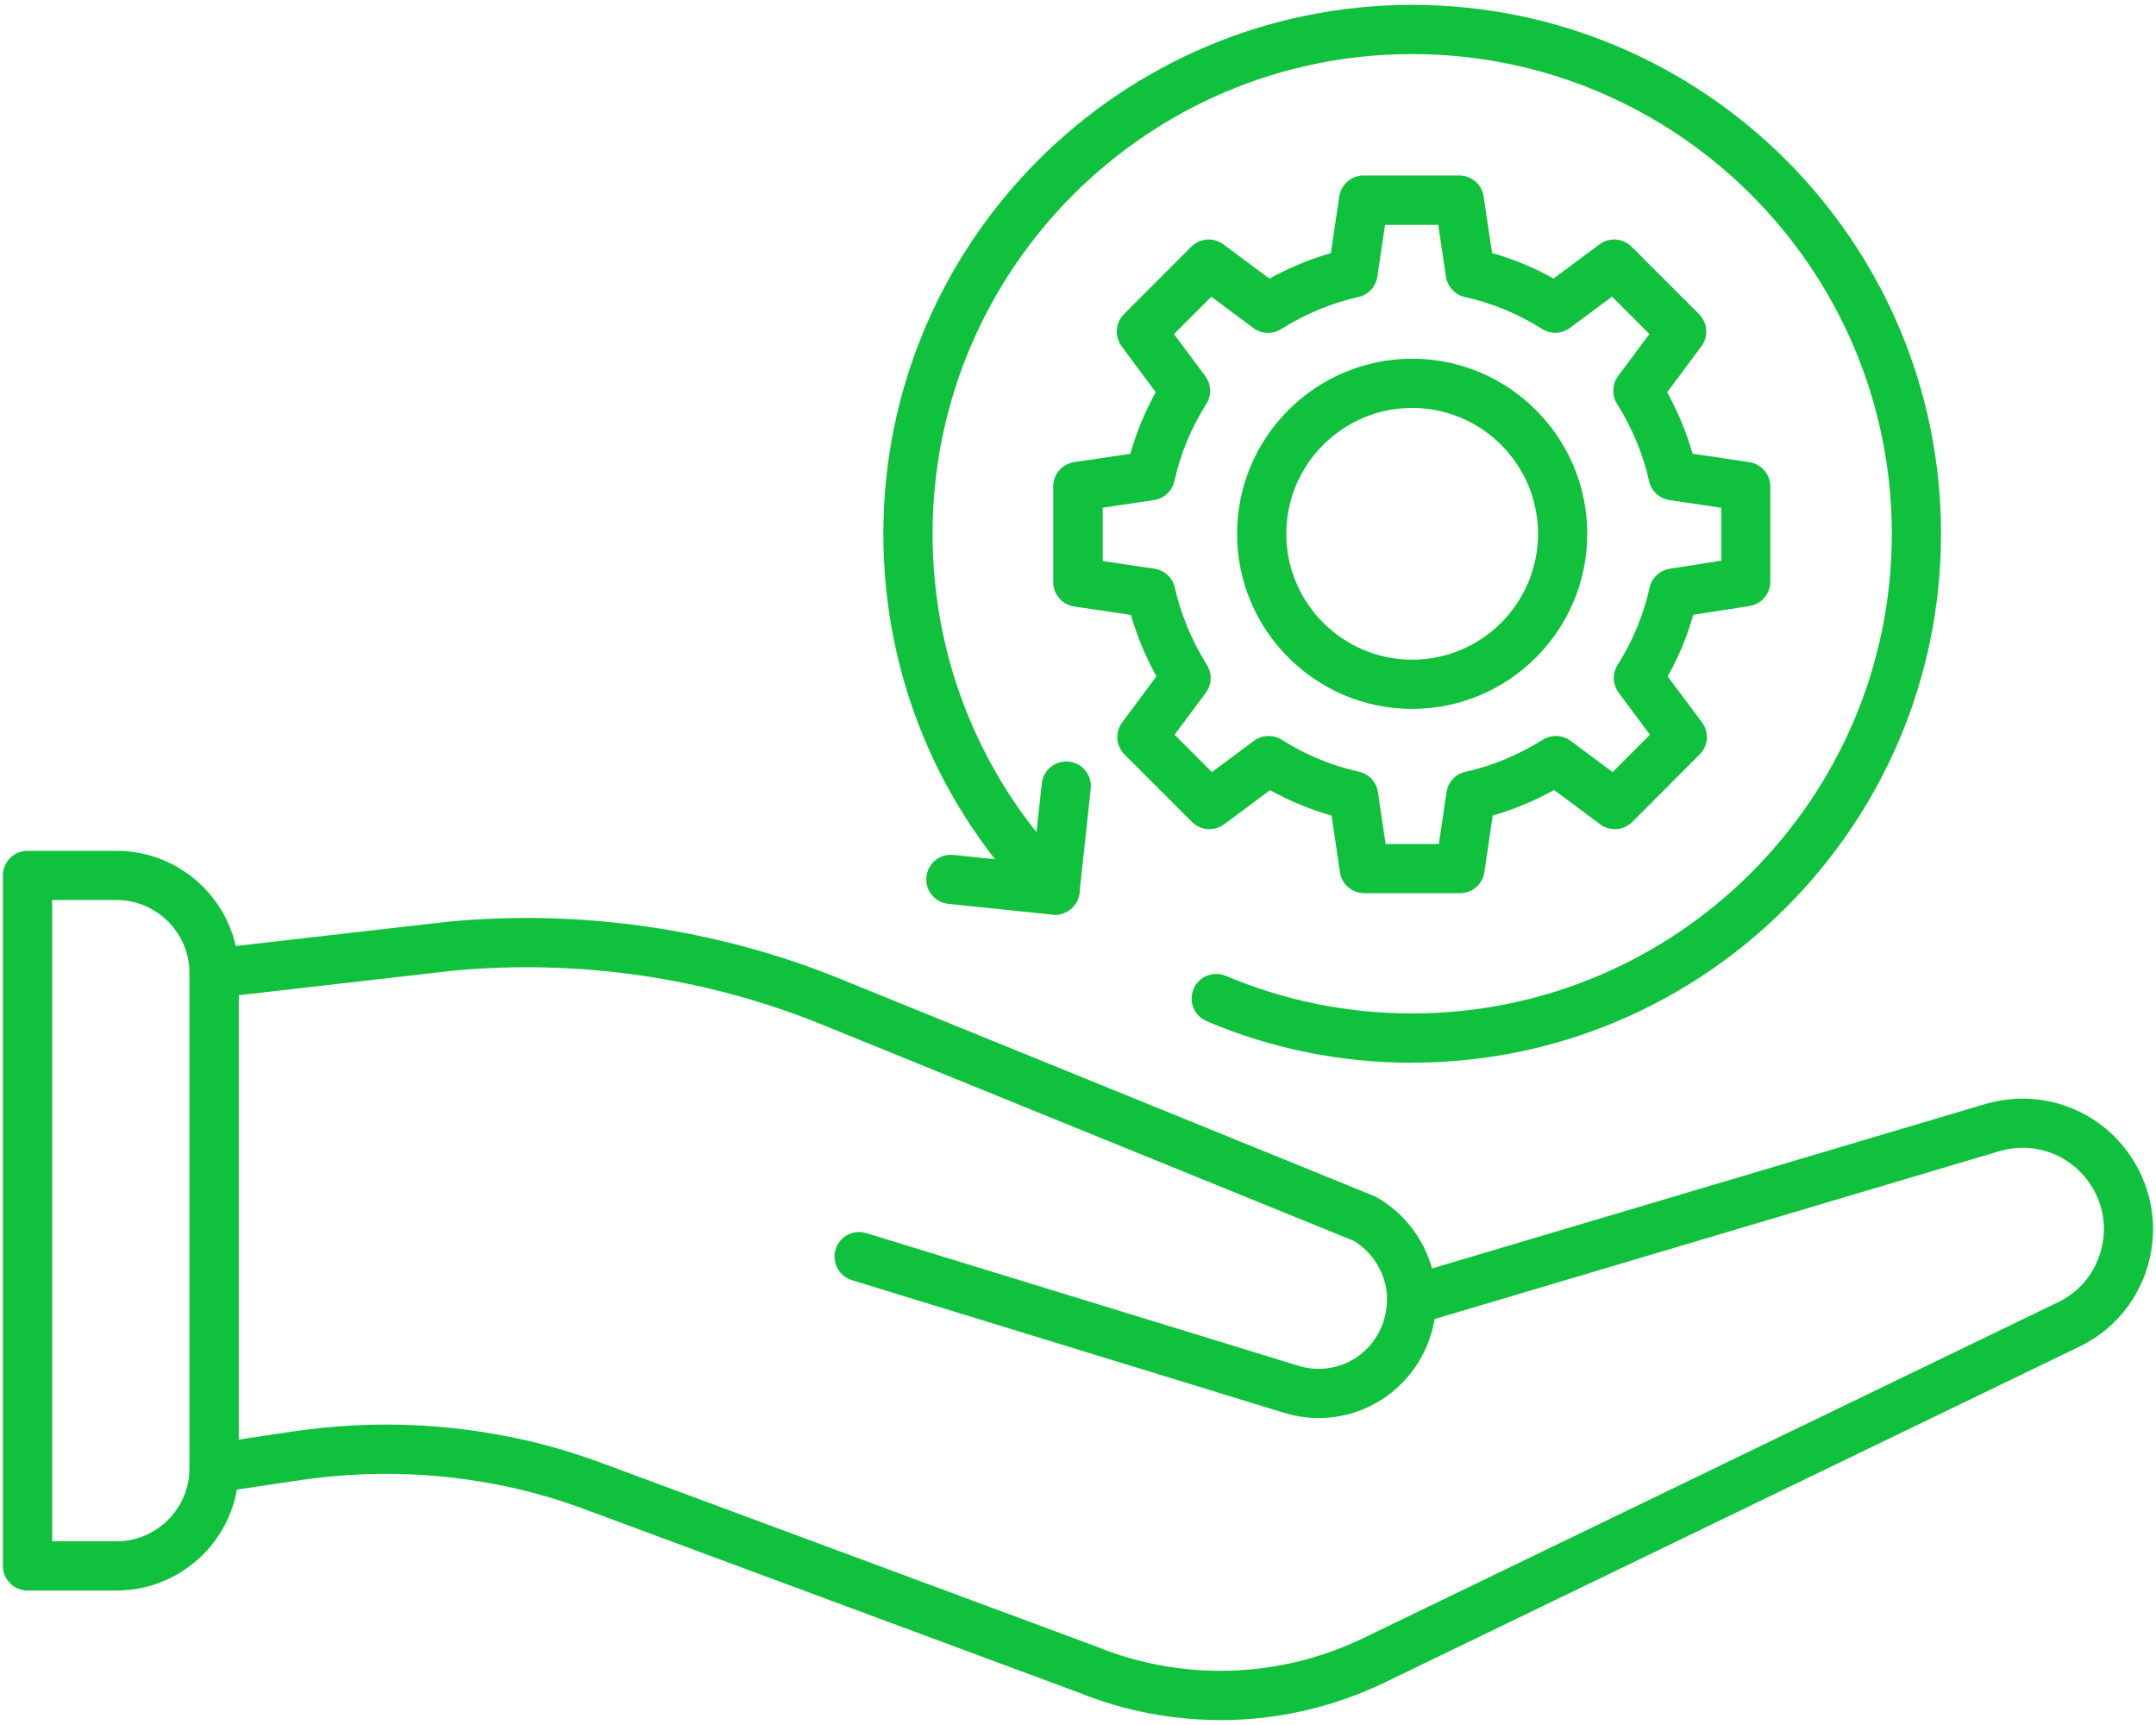
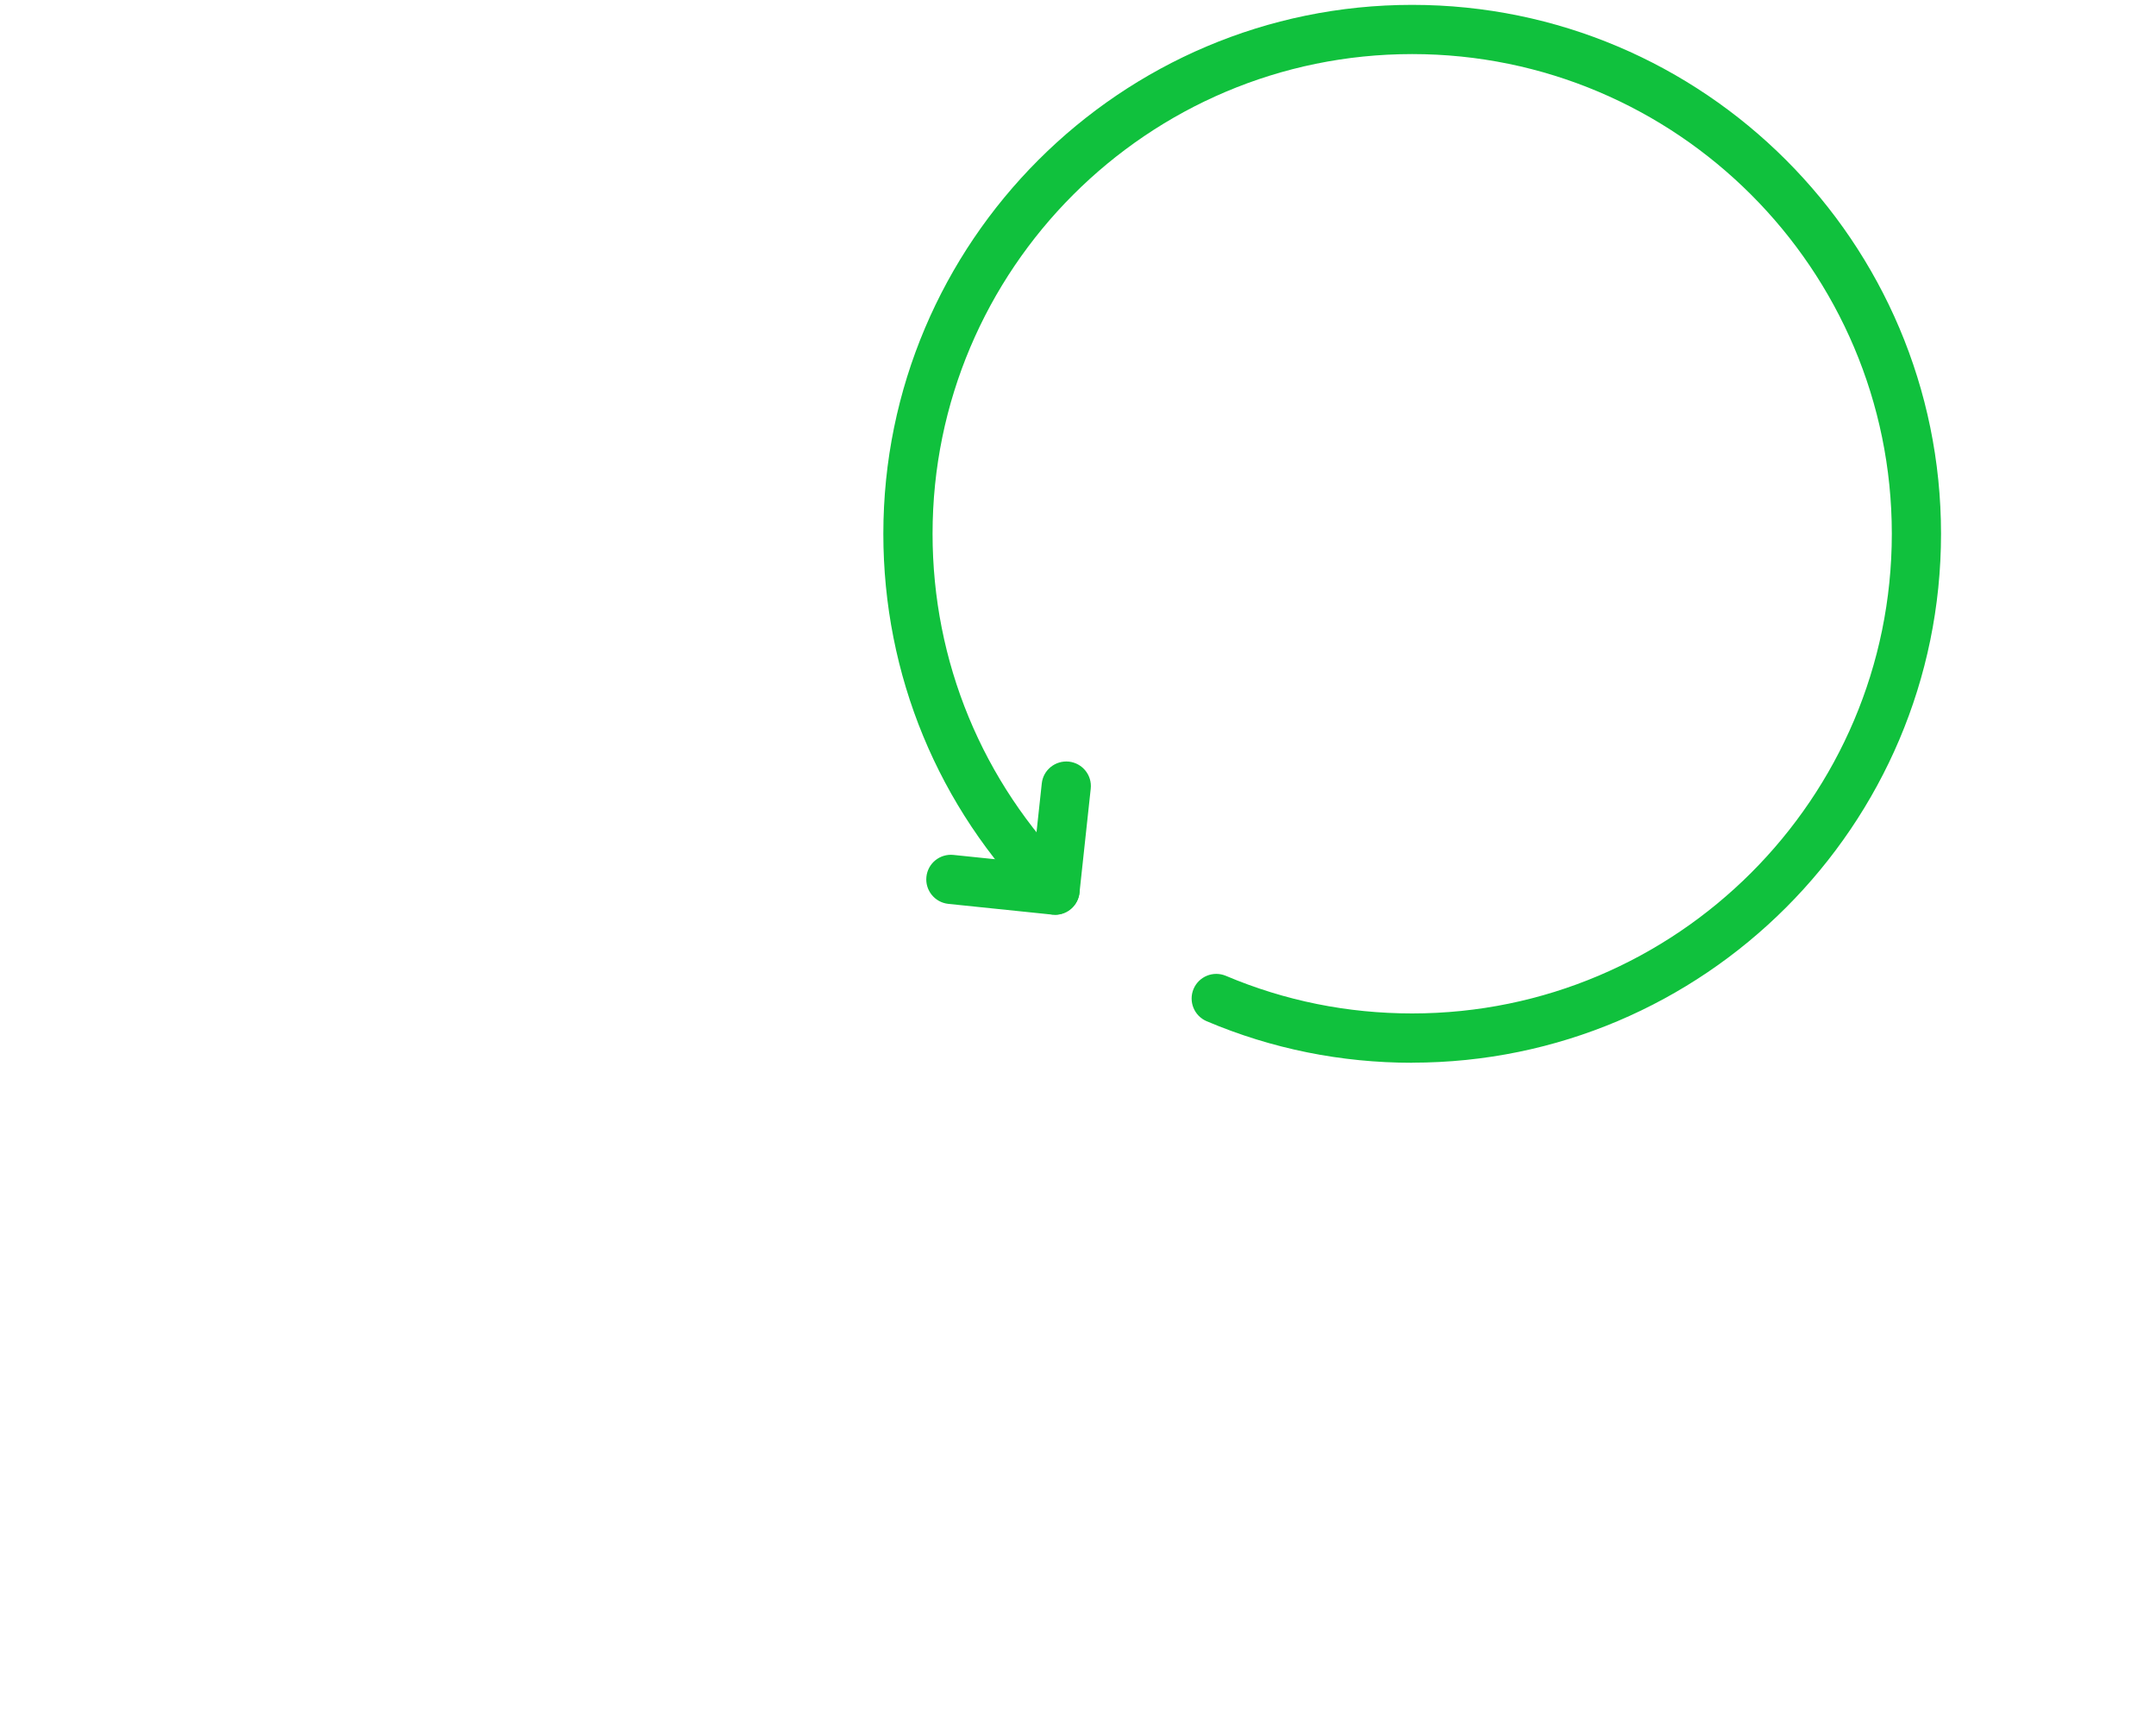
<svg xmlns="http://www.w3.org/2000/svg" width="100%" height="100%" viewBox="0 0 90 72" version="1.1" xml:space="preserve" style="fill:#10c13d;fill-rule:evenodd;clip-rule:evenodd;stroke-linejoin:round;stroke-miterlimit:2;">
  <g transform="matrix(1,0,0,1,-10,-24)">
    <g>
      <g transform="matrix(1,0,0,1,5,10)">
-         <path d="M55.934,85.793C53.926,85.793 51.914,85.41 50.016,84.641L29.411,76.996C28.087,76.508 26.774,76.145 25.513,75.922C22.942,75.442 20.298,75.387 17.634,75.766L14.091,76.293C13.532,76.379 13.005,75.988 12.923,75.43C12.841,74.867 13.227,74.344 13.79,74.262L17.341,73.731C20.231,73.32 23.102,73.379 25.88,73.899C27.255,74.141 28.684,74.535 30.126,75.067L50.747,82.719C50.755,82.723 50.766,82.727 50.778,82.731C54.364,84.191 58.423,84.059 61.915,82.371L90.899,68.359C91.727,67.965 92.344,67.273 92.637,66.406C92.938,65.539 92.876,64.609 92.466,63.785C91.88,62.629 90.716,61.906 89.43,61.906C89.153,61.906 88.841,61.949 88.524,62.031L64.247,69.246C63.704,69.41 63.13,69.097 62.966,68.554C62.806,68.011 63.114,67.441 63.657,67.277L87.95,60.058C87.962,60.058 87.97,60.054 87.982,60.051C88.47,59.922 88.97,59.855 89.427,59.855C91.493,59.855 93.36,61.011 94.298,62.867C94.958,64.187 95.06,65.683 94.579,67.078C94.103,68.468 93.11,69.582 91.786,70.215L62.809,84.223C60.645,85.269 58.29,85.797 55.934,85.797L55.934,85.793Z" />
-       </g>
+         </g>
      <g transform="matrix(1,0,0,1,5,10)">
-         <path d="M60.055,73.188C59.563,73.188 59.059,73.114 58.563,72.958L40.563,67.434C40.02,67.266 39.715,66.692 39.879,66.149C40.047,65.606 40.621,65.301 41.164,65.469L59.172,70.997C60.661,71.469 62.219,70.684 62.735,69.211C62.844,68.879 62.899,68.559 62.899,68.247C62.899,68.137 62.899,68.036 62.887,67.961L62.887,67.938C62.782,67.039 62.262,66.239 61.497,65.786L39.392,56.797C34.505,54.797 29.13,54.012 23.833,54.524L14.051,55.645C13.489,55.708 12.977,55.305 12.915,54.739C12.852,54.176 13.255,53.665 13.817,53.602L23.61,52.481C23.614,52.481 23.622,52.481 23.63,52.477C29.259,51.934 34.978,52.766 40.169,54.895L62.337,63.911C62.376,63.926 62.415,63.946 62.454,63.965C63.813,64.731 64.739,66.122 64.927,67.688C64.954,67.895 64.954,68.083 64.954,68.247C64.954,68.782 64.864,69.317 64.677,69.876C63.958,71.919 62.083,73.188 60.052,73.188L60.055,73.188Z" />
-       </g>
+         </g>
      <g transform="matrix(1,0,0,1,5,10)">
-         <path d="M7.176,78.332L9.859,78.332C11.543,78.332 12.91,76.965 12.91,75.281L12.91,54.621C12.91,52.938 11.543,51.567 9.859,51.567L7.176,51.567L7.176,78.332ZM9.859,80.387L6.149,80.387C5.582,80.387 5.121,79.926 5.121,79.359L5.121,50.539C5.121,49.973 5.582,49.512 6.149,49.512L9.863,49.512C12.68,49.512 14.969,51.801 14.969,54.621L14.969,75.281C14.969,78.098 12.68,80.387 9.863,80.387L9.859,80.387Z" />
-       </g>
+         </g>
      <g transform="matrix(1,0,0,1,5,10)">
-         <path d="M62.84,49.226L65.063,49.226L65.383,47.066C65.446,46.644 65.762,46.304 66.176,46.214C67.293,45.968 68.379,45.515 69.406,44.874C69.766,44.652 70.223,44.667 70.563,44.921L72.317,46.226L73.875,44.667L72.57,42.914C72.317,42.57 72.297,42.109 72.528,41.749C73.156,40.757 73.606,39.671 73.86,38.531C73.953,38.117 74.289,37.804 74.703,37.738L76.852,37.402L76.852,35.195L74.691,34.874C74.27,34.812 73.93,34.495 73.84,34.081C73.594,32.968 73.141,31.882 72.5,30.851C72.277,30.492 72.293,30.035 72.547,29.695L73.852,27.941L72.293,26.382L70.535,27.687C70.192,27.941 69.731,27.956 69.371,27.73C68.379,27.101 67.293,26.652 66.152,26.398C65.738,26.308 65.422,25.964 65.359,25.546L65.039,23.386L62.816,23.386L62.496,25.546C62.434,25.968 62.117,26.308 61.703,26.398C60.59,26.644 59.504,27.097 58.477,27.738C58.117,27.96 57.656,27.941 57.32,27.691L55.566,26.386L54.008,27.945L55.313,29.699C55.566,30.042 55.582,30.503 55.355,30.863C54.727,31.855 54.277,32.941 54.023,34.082C53.934,34.496 53.594,34.812 53.172,34.874L51.031,35.191L51.031,37.417L53.192,37.738C53.613,37.8 53.953,38.117 54.043,38.531C54.293,39.644 54.742,40.73 55.383,41.757C55.606,42.117 55.586,42.578 55.336,42.914L54.031,44.667L55.59,46.226L57.344,44.921C57.684,44.667 58.149,44.652 58.508,44.878C59.5,45.507 60.586,45.957 61.727,46.21C62.145,46.3 62.461,46.644 62.52,47.062L62.84,49.222L62.84,49.226ZM65.949,51.281L61.949,51.281C61.438,51.281 61.008,50.91 60.934,50.402L60.586,48.042C59.692,47.788 58.832,47.433 58.016,46.98L56.098,48.406C55.688,48.71 55.117,48.667 54.758,48.308L51.942,45.492C51.582,45.132 51.539,44.562 51.844,44.152L53.274,42.23C52.817,41.402 52.461,40.542 52.207,39.667L49.844,39.316C49.34,39.242 48.965,38.808 48.965,38.3L48.965,34.304C48.965,33.792 49.336,33.363 49.844,33.289L52.184,32.941C52.438,32.046 52.793,31.187 53.246,30.371L51.82,28.453C51.52,28.042 51.559,27.472 51.918,27.113L54.731,24.296C55.094,23.937 55.66,23.894 56.07,24.199L57.992,25.628C58.82,25.175 59.676,24.816 60.555,24.566L60.906,22.203C60.981,21.699 61.414,21.324 61.922,21.324L65.918,21.324C66.43,21.324 66.86,21.695 66.934,22.203L67.285,24.562C68.18,24.816 69.039,25.171 69.852,25.625L71.77,24.199C72.18,23.894 72.75,23.937 73.109,24.296L75.926,27.113C76.285,27.472 76.328,28.043 76.024,28.453L74.594,30.375C75.051,31.203 75.406,32.062 75.656,32.937L78.02,33.289C78.524,33.363 78.899,33.796 78.899,34.304L78.899,38.281C78.899,38.789 78.527,39.218 78.031,39.296L75.684,39.66C75.43,40.558 75.074,41.417 74.617,42.234L76.047,44.152C76.352,44.562 76.313,45.132 75.949,45.492L73.137,48.308C72.777,48.667 72.207,48.71 71.797,48.406L69.875,46.976C69.047,47.429 68.191,47.789 67.313,48.039L66.965,50.402C66.891,50.906 66.457,51.281 65.949,51.281L65.949,51.281Z" />
-       </g>
+         </g>
      <g transform="matrix(1,0,0,1,5,10)">
-         <path d="M63.949,31.027C61.054,31.027 58.695,33.383 58.695,36.281C58.695,39.175 61.054,41.535 63.949,41.535C66.847,41.535 69.203,39.179 69.203,36.281C69.203,33.383 66.847,31.027 63.949,31.027ZM63.949,43.589C59.918,43.589 56.64,40.312 56.64,36.28C56.64,32.249 59.922,28.972 63.949,28.972C67.98,28.972 71.258,32.249 71.258,36.28C71.258,40.312 67.98,43.589 63.949,43.589Z" />
-       </g>
+         </g>
      <g transform="matrix(1,0,0,1,5,10)">
        <path d="M63.949,58.359C60.976,58.359 58.09,57.777 55.371,56.625C54.847,56.402 54.605,55.8 54.824,55.277C55.047,54.753 55.648,54.511 56.172,54.73C58.637,55.773 61.254,56.3 63.949,56.3C74.988,56.3 83.972,47.32 83.972,36.28C83.972,25.241 74.992,16.257 63.949,16.257C52.91,16.257 43.929,25.238 43.929,36.28C43.929,41.612 46.003,46.635 49.769,50.425C50.171,50.828 50.167,51.476 49.765,51.878C49.363,52.277 48.71,52.277 48.312,51.875C44.16,47.703 41.874,42.164 41.874,36.281C41.874,24.109 51.777,14.203 63.948,14.203C76.124,14.203 86.026,24.105 86.026,36.281C86.026,48.453 76.124,58.355 63.948,58.355L63.949,58.359Z" />
      </g>
      <g transform="matrix(1,0,0,1,5,10)">
        <path d="M49.043,52.18C49.008,52.18 48.973,52.18 48.934,52.176L44.59,51.727C44.023,51.668 43.613,51.164 43.672,50.598C43.73,50.035 44.234,49.625 44.801,49.684L48.129,50.028L48.488,46.7C48.547,46.137 49.055,45.731 49.621,45.789C50.184,45.852 50.594,46.356 50.531,46.922L50.062,51.266C50.004,51.793 49.559,52.184 49.043,52.184L49.043,52.18Z" />
      </g>
    </g>
  </g>
</svg>